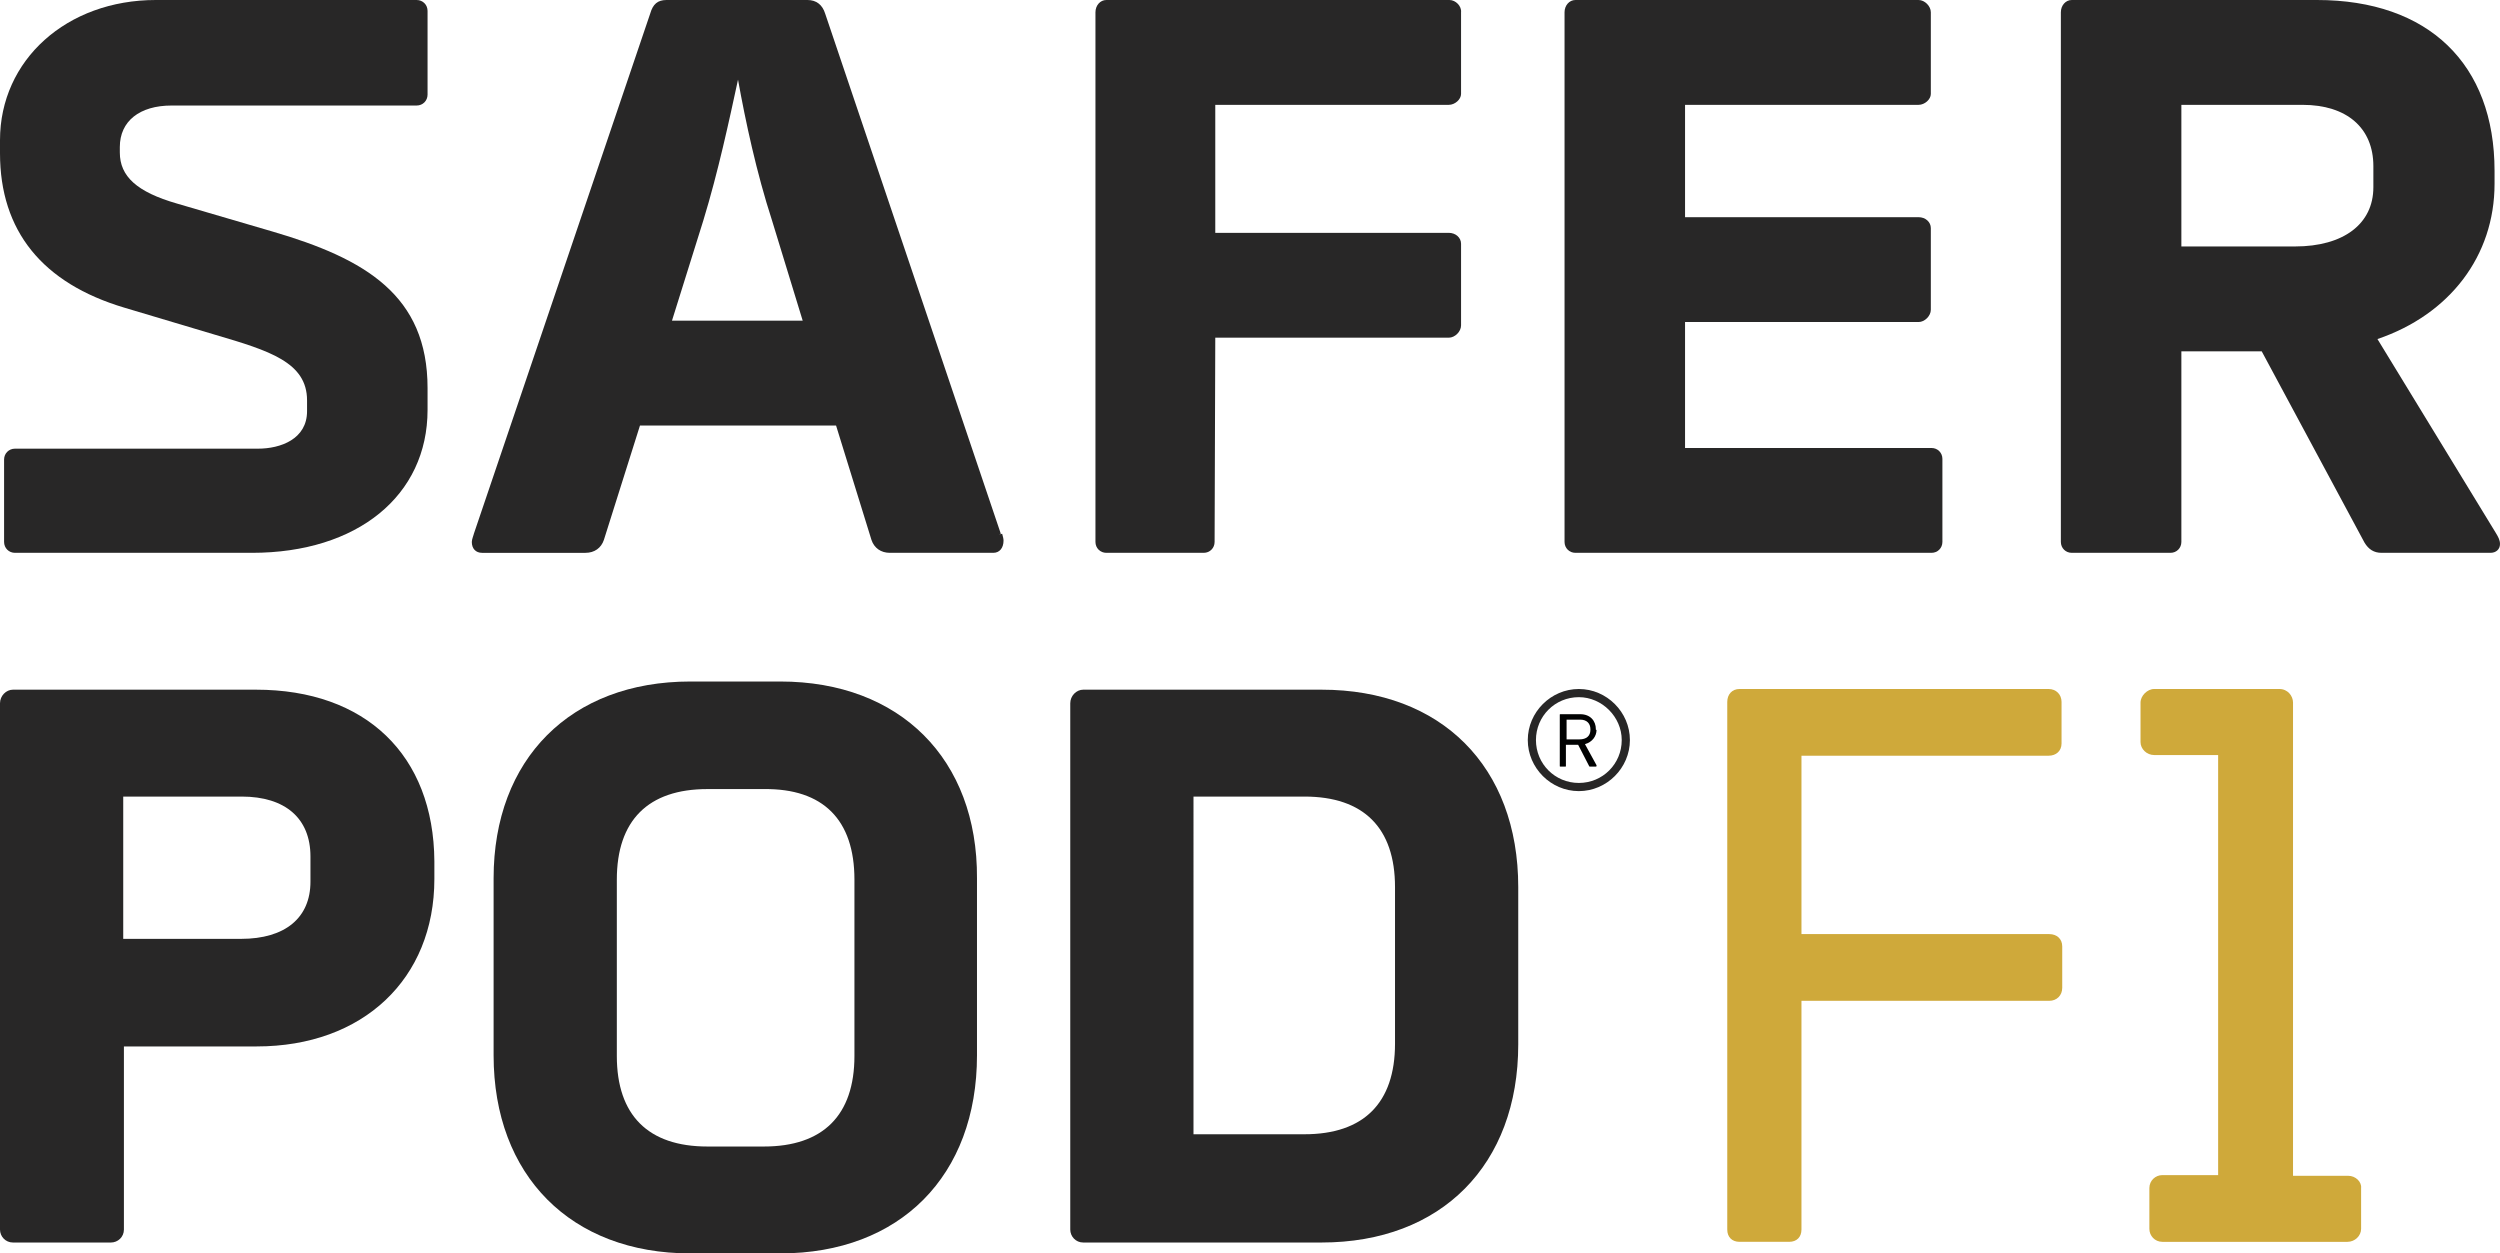
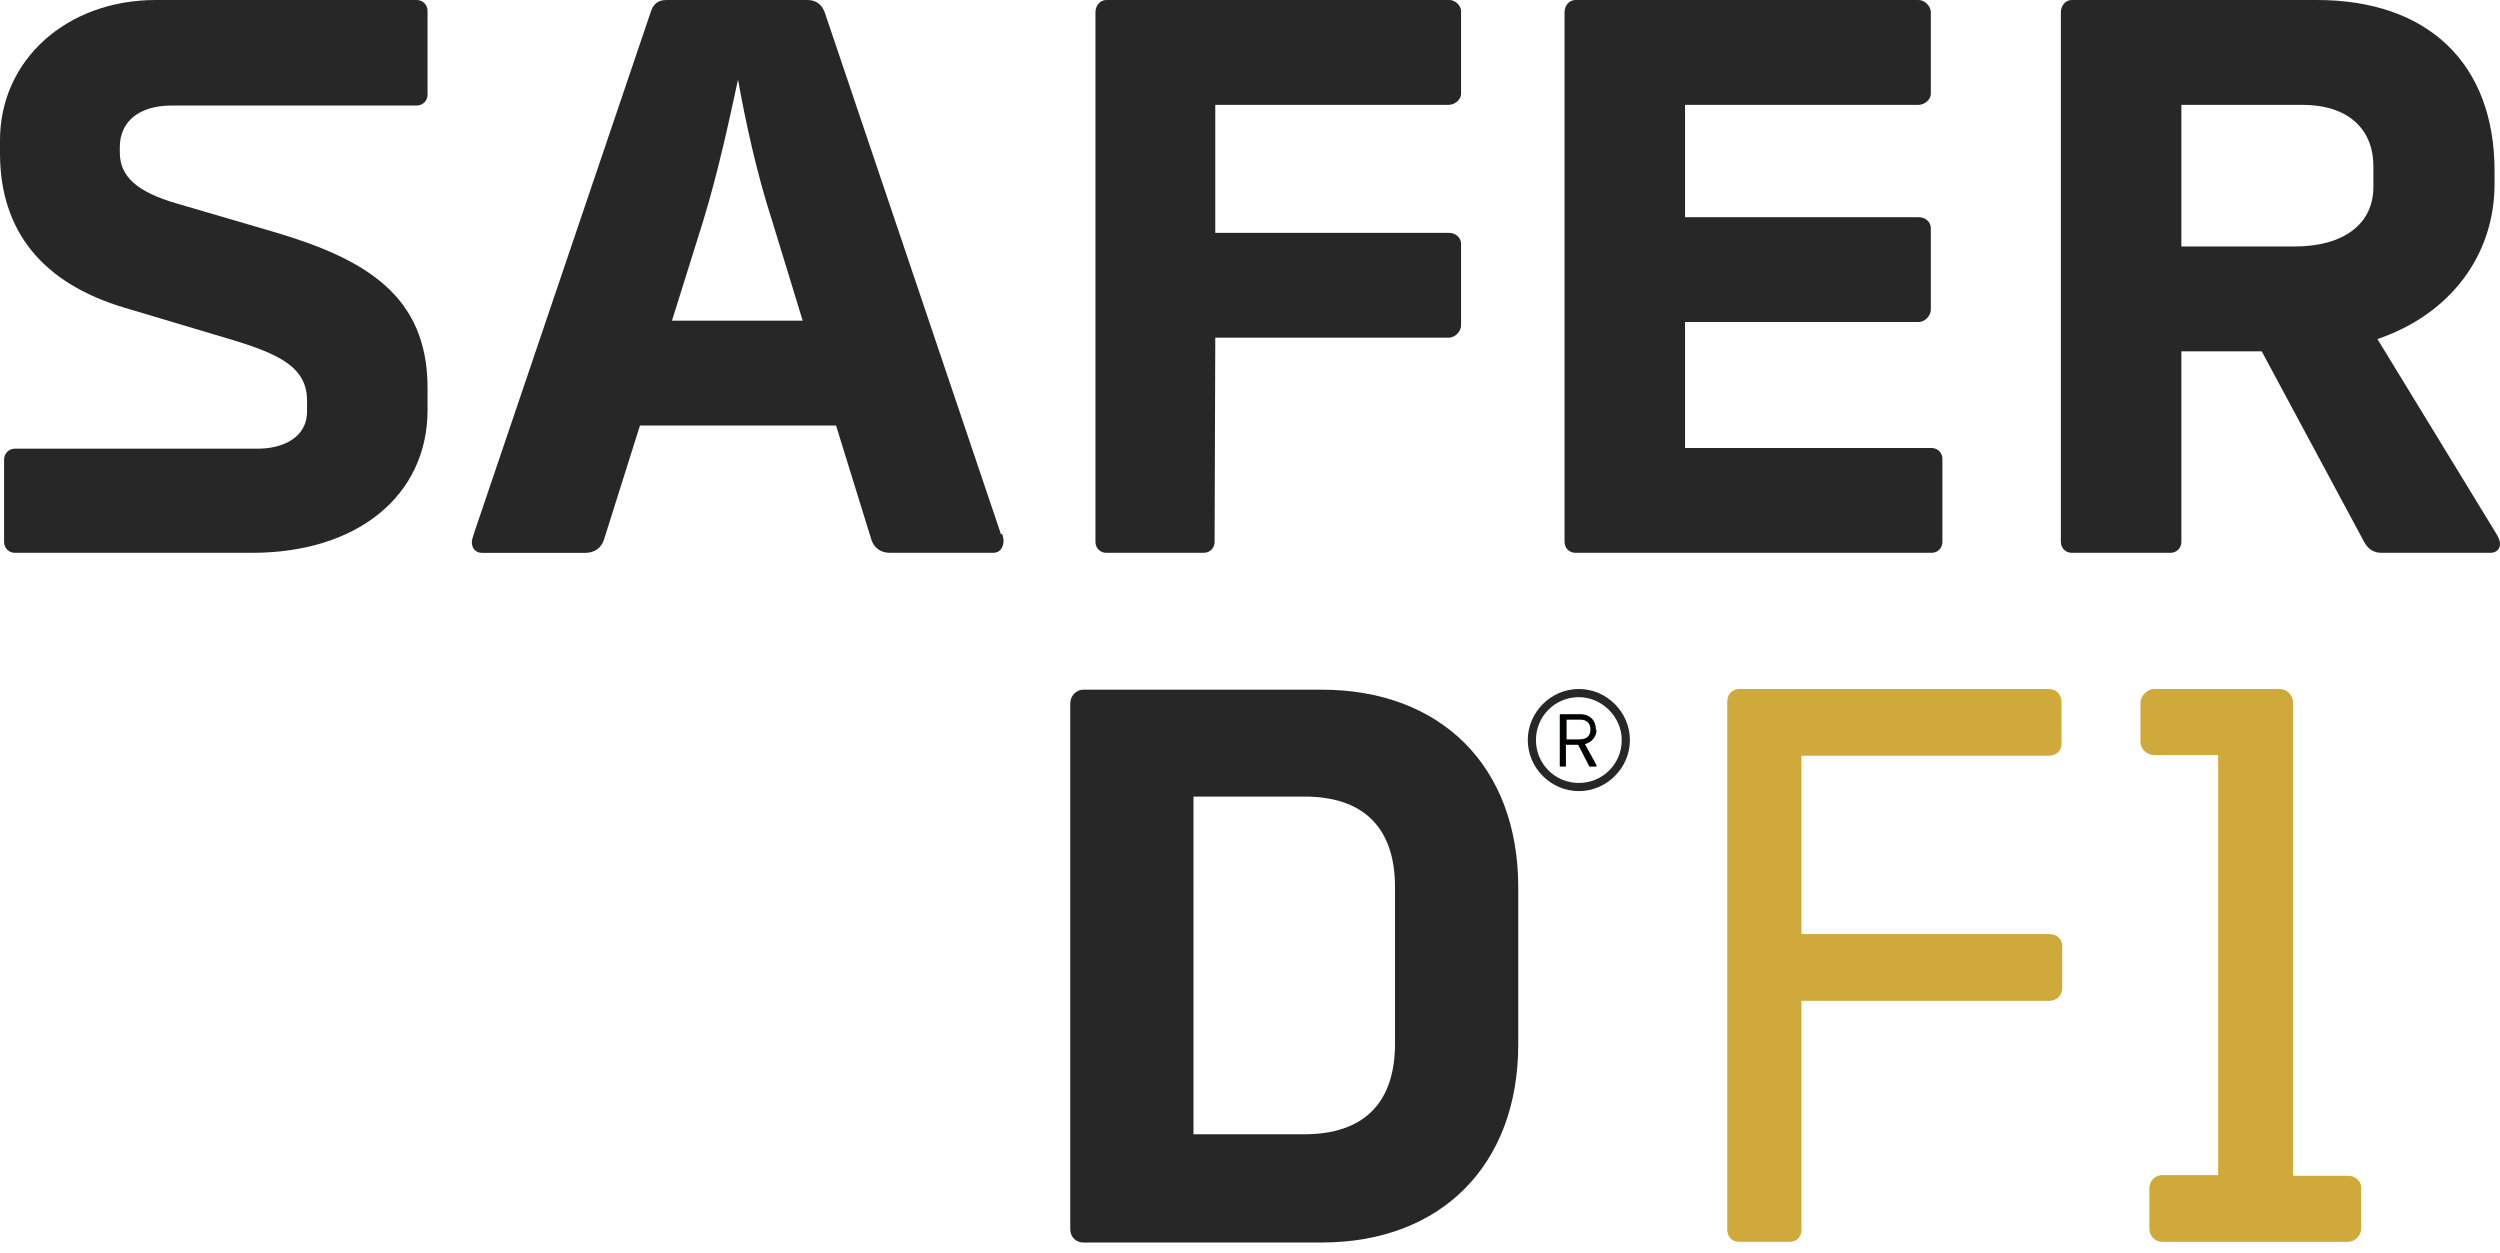
<svg xmlns="http://www.w3.org/2000/svg" version="1.1" id="Layer_1" x="0px" y="0px" viewBox="0 0 367.2 184.1" style="enable-background:new 0 0 367.2 184.1;" xml:space="preserve">
  <style type="text/css">
	.st0{fill:#282727;}
	.st1{fill:#CFA93A;}
	.st2{fill:#010202;}
</style>
  <path class="st0" d="M40,34l-14-4.1c-5.9-1.7-8.4-4-8.4-7.5v-0.8c0-3.8,2.9-6.1,7.6-6.1h36c0.9,0,1.6-0.7,1.6-1.6V1.6  c0-0.9-0.7-1.6-1.6-1.6H22.9C9.8,0,0,8.8,0,20.6v1.9c0,11.4,6.2,19.1,18.3,22.7l13.4,4c7.8,2.3,13.4,4,13.4,9.6v1.6  c0,4.1-3.9,5.5-7.2,5.5H2.2c-0.9,0-1.6,0.7-1.6,1.6v12.1c0,0.9,0.7,1.6,1.6,1.6H37c15.5,0,25.8-8.4,25.8-21V57  C62.8,43.4,53.7,38,40,34" />
  <path class="st0" d="M117.9,47.1H98.7l4.6-14.7c2.2-7.2,3.8-14.7,5.1-20.7c1.1,6.1,2.7,13.6,5,20.7L117.9,47.1z M146.7,78.5l0.3-0.1  L121.2,2c-0.4-1.3-1.3-2-2.6-2H97.9c-1.3,0-2,0.6-2.4,2L69.6,78.4c0,0.1-0.3,0.8-0.3,1.2c0,1,0.6,1.6,1.5,1.6h15.2  c1.3,0,2.3-0.7,2.7-1.9L94,62.5h28.8l5.2,16.8c0.4,1.2,1.4,1.9,2.7,1.9h15.2c0.9,0,1.5-0.7,1.5-1.8c0-0.3-0.1-0.6-0.2-1L146.7,78.5z  " />
  <path class="st0" d="M212.9,0h-50.4c-0.9,0-1.6,0.8-1.6,1.8v77.8c0,0.9,0.7,1.6,1.6,1.6h14.3c0.9,0,1.6-0.7,1.6-1.6l0.1-30h34.3  c0.9,0,1.8-0.9,1.8-1.8v-12c0-0.9-0.8-1.6-1.8-1.6h-34.3V15.4h34.3c0.9,0,1.8-0.8,1.8-1.6v-12C214.7,0.9,213.8,0,212.9,0" />
  <path class="st0" d="M283.7,65.8h-36.2V47.3h34.3c0.9,0,1.8-0.9,1.8-1.8v-12c0-0.9-0.8-1.6-1.8-1.6h-34.3V15.4h34.3  c0.9,0,1.8-0.8,1.8-1.6v-12c0-0.9-0.9-1.8-1.8-1.8h-50.4c-0.9,0-1.6,0.8-1.6,1.8v77.8c0,0.9,0.7,1.6,1.6,1.6h52.3  c0.9,0,1.6-0.7,1.6-1.6V67.4C285.3,66.5,284.6,65.8,283.7,65.8" />
  <path class="st0" d="M348.6,24.4v3.1c0,5.4-4.4,8.7-11.5,8.7h-16.7V15.4h17.8C344.7,15.4,348.6,18.8,348.6,24.4 M366.6,78.3  l-17.4-28.5c10.6-3.6,17.2-12.2,17.2-22.8v-1.9c0-15.7-9.7-25.1-26.1-25.1h-36c-0.9,0-1.6,0.8-1.6,1.8v77.8c0,0.9,0.7,1.6,1.6,1.6  h14.5c0.9,0,1.6-0.7,1.6-1.6v-28h11.8l15.1,28.1c0.6,1,1.4,1.5,2.5,1.5h16c0.8,0,1.4-0.5,1.4-1.3C367.2,79.3,366.9,78.8,366.6,78.3" />
-   <path class="st0" d="M45.6,125.8v3.7c0,5.3-3.7,8.4-10.2,8.4H18.1V117h17.4C41.9,117,45.6,120.2,45.6,125.8 M37.6,101.3H1.9  c-1,0-1.9,0.9-1.9,2v77.3c0,1,0.8,1.9,1.9,1.9h14.4c1,0,1.9-0.8,1.9-1.9v-26.9h19.5c15.6,0,26.1-9.9,26.1-24.6v-2.6  C63.7,110.9,53.7,101.3,37.6,101.3" />
-   <path class="st0" d="M125.5,129.2v25.9c0,8.7-4.6,13.3-13.3,13.3h-8.3c-8.7,0-13.3-4.6-13.3-13.3v-25.9c0-8.7,4.6-13.3,13.3-13.3  h8.3C120.9,115.8,125.5,120.4,125.5,129.2 M114.6,100.1h-13.2c-17.6,0-28.9,11.4-28.9,28.9v26c0,17.7,11.4,29.1,28.9,29.1h13.2  c17.6,0,28.9-11.4,28.9-29.1v-26C143.6,111.5,132.2,100.1,114.6,100.1" />
  <path class="st0" d="M204.9,130.3v23c0,8.7-4.6,13.3-13.3,13.3h-16.3V117h16.3C200.3,117,204.9,121.6,204.9,130.3 M194.1,101.3h-35  c-1,0-1.9,0.9-1.9,2v77.3c0,1,0.8,1.9,1.9,1.9h35c17.6,0,28.9-11.4,28.9-29.1v-23.1C223,112.6,211.7,101.3,194.1,101.3" />
  <path class="st1" d="M344.9,172.7h-8.1v-69.5c0-1-0.8-2-2-2h-18.4c-1,0-2,1-2,2v5.8c0,1,0.9,1.9,2,1.9h9.1c0.2,0,0.3,0,0.3,0  c0,0,0,0.1,0,0.3v61.4h-8.2c-1,0-1.9,0.8-1.9,1.9v6c0,1,0.8,1.9,1.9,1.9h27.2c1.1,0,2-0.9,2-1.9v-6  C346.9,173.6,346,172.7,344.9,172.7" />
  <path class="st2" d="M233.6,107.1c0-0.8-0.5-1.4-1.5-1.4h-2v2.9h1.9c1,0,1.6-0.5,1.6-1.4V107.1z M234.5,107.2c0,0.9-0.6,1.8-1.7,2.1  l1.7,3.1c0,0,0,0.1,0,0.1c0,0,0,0.1-0.1,0.1h-0.8c-0.1,0-0.2,0-0.2-0.1l-1.6-3.1h-1.8v3.1c0,0.1,0,0.1-0.1,0.1h-0.7  c-0.1,0-0.1,0-0.1-0.1V105c0-0.1,0-0.1,0.1-0.1h2.9c1.5,0,2.3,1,2.3,2.2V107.2z" />
  <path class="st0" d="M231.9,102.4c-3.5,0-6.3,2.8-6.3,6.3c0,3.5,2.8,6.3,6.3,6.3c3.5,0,6.3-2.8,6.3-6.3  C238.2,105.3,235.3,102.4,231.9,102.4 M231.9,116.2c-4.1,0-7.5-3.4-7.5-7.5s3.4-7.5,7.5-7.5c4.1,0,7.5,3.4,7.5,7.5  S236,116.2,231.9,116.2" />
  <path class="st1" d="M300.9,111c1.1,0,1.9-0.7,1.9-1.8v-6.1c0-1.1-0.8-1.9-1.9-1.9h-45.4c-1.1,0-1.8,0.8-1.8,1.9v77.5  c0,1.1,0.7,1.8,1.8,1.8h7.3c1.1,0,1.8-0.7,1.8-1.8V147h36.4c1.1,0,1.9-0.8,1.9-1.9V139c0-1.1-0.8-1.8-1.9-1.8h-36.4V111H300.9z" />
</svg>